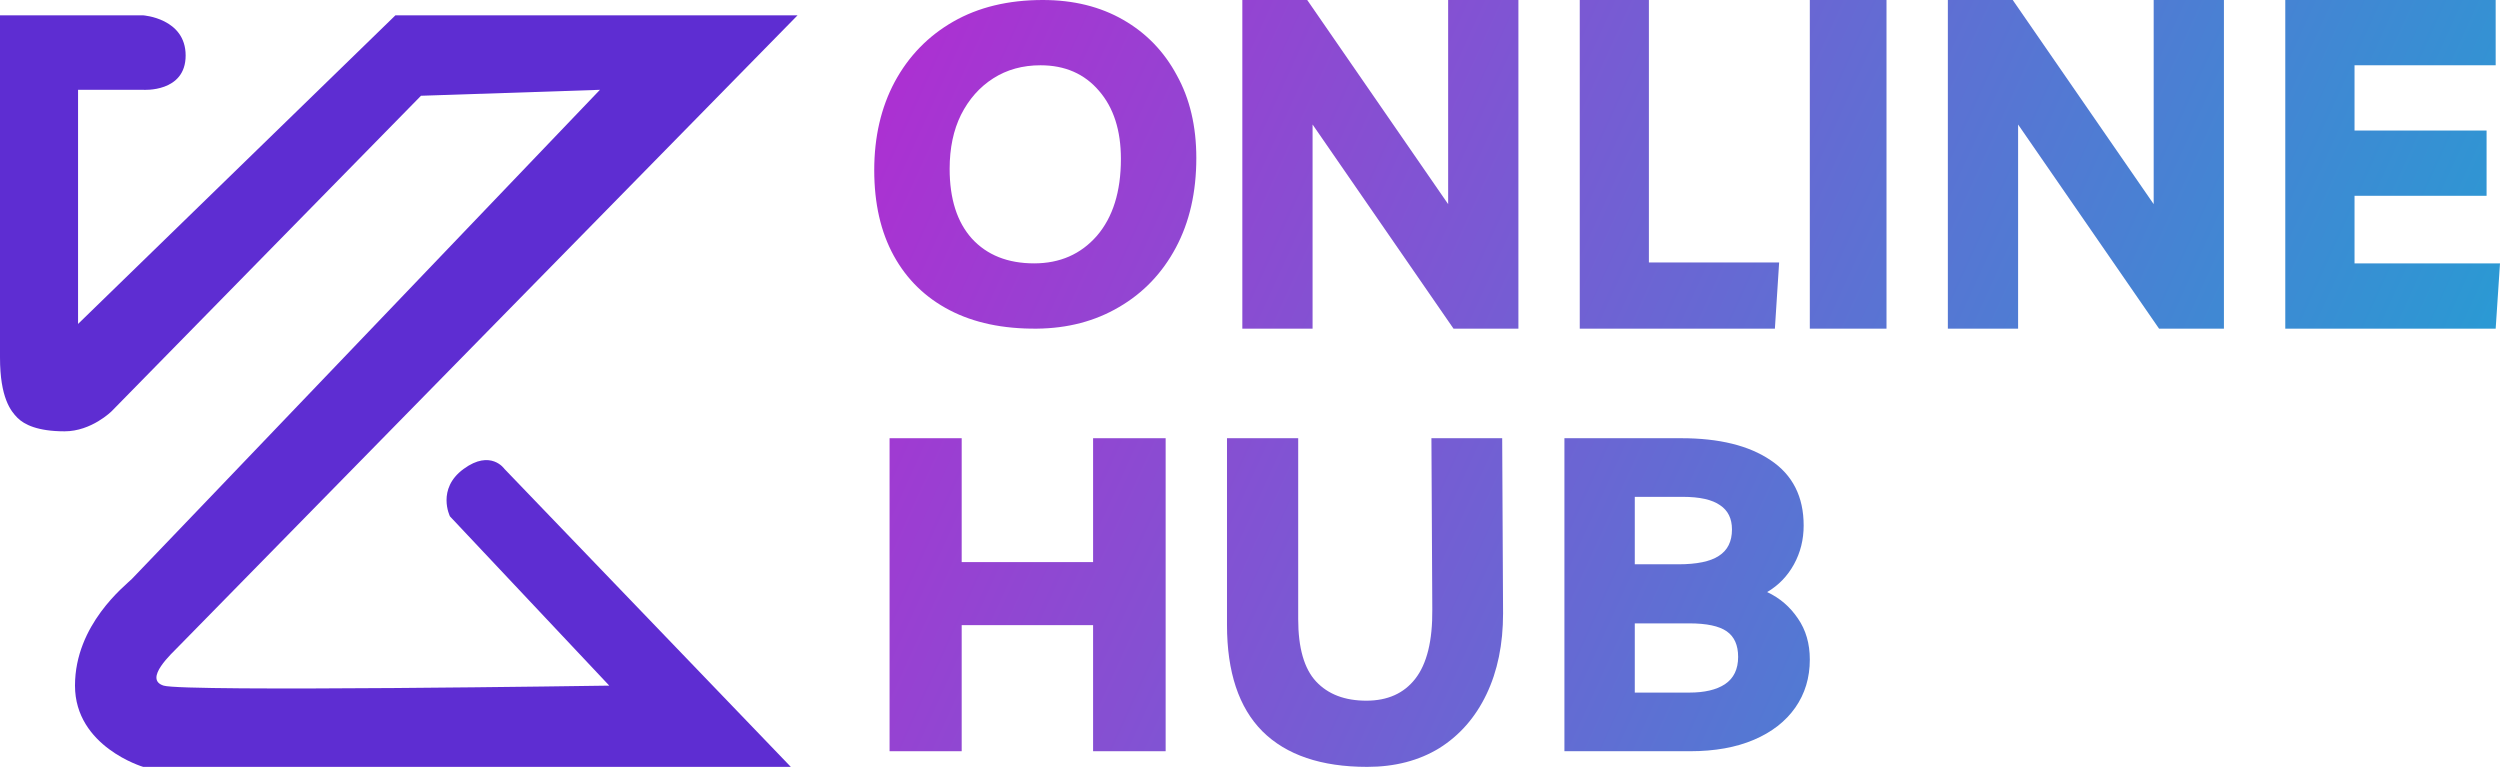
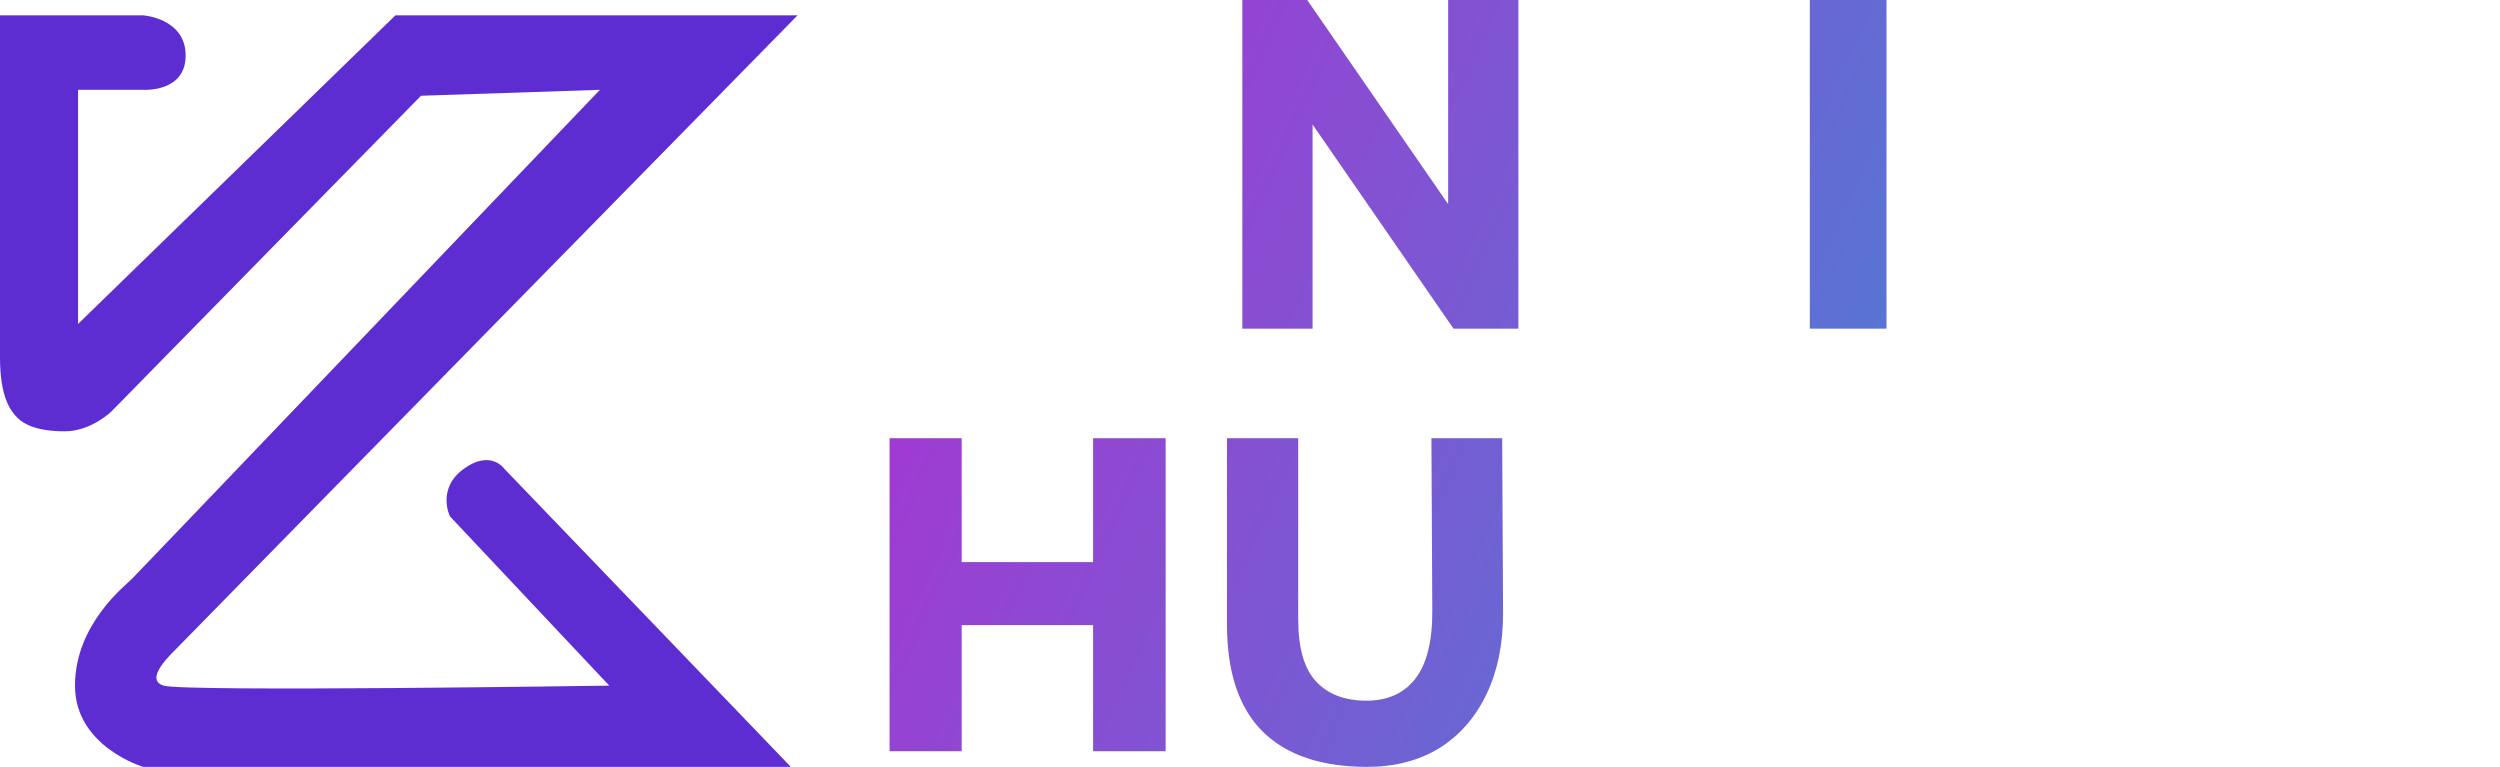
<svg xmlns="http://www.w3.org/2000/svg" width="652" height="200" viewBox="0 0 652 200" fill="none">
-   <path d="M270.414 85.712C261.568 85.79 253.986 84.185 247.667 80.897C241.348 77.61 236.491 72.874 233.094 66.69C229.698 60.507 228 53.071 228 44.382C228 35.694 229.777 28.023 233.331 21.369C236.965 14.637 242.059 9.393 248.615 5.636C255.17 1.879 262.95 0 271.954 0C279.932 0 286.922 1.722 292.926 5.166C298.927 8.61 303.589 13.424 306.904 19.608C310.3 25.713 312 32.915 312 41.212C312 50.136 310.222 57.924 306.667 64.577C303.115 71.231 298.178 76.397 291.859 80.076C285.619 83.754 278.471 85.633 270.414 85.712ZM269.703 68.687C276.417 68.687 281.867 66.299 286.053 61.524C290.239 56.671 292.332 49.979 292.332 41.447C292.332 34.011 290.437 28.101 286.645 23.717C282.854 19.256 277.76 17.025 271.362 17.025C266.702 17.025 262.595 18.16 259.041 20.43C255.486 22.7 252.682 25.87 250.629 29.94C248.654 33.932 247.667 38.629 247.667 44.03C247.667 51.857 249.602 57.924 253.472 62.229C257.422 66.534 262.832 68.687 269.703 68.687Z" fill="url(#paint0_linear_277_53)" />
  <path d="M377.676 0H396V85.714H379.079L342.32 32.475V85.714H324V0H340.921L377.676 53.239V0Z" fill="url(#paint1_linear_277_53)" />
-   <path d="M412 85.714V0H430.033V68.451H464L462.891 85.714H412Z" fill="url(#paint2_linear_277_53)" />
  <path d="M472 85.714V0H492V85.714H472Z" fill="url(#paint3_linear_277_53)" />
-   <path d="M561.679 0H580V85.714H563.082L526.321 32.475V85.714H508V0H524.922L561.679 53.239V0Z" fill="url(#paint4_linear_277_53)" />
-   <path d="M650.872 17.022H614.063V34.044H648.501V51.066H614.063V68.692H652L650.872 85.714H596V0H650.872V17.022Z" fill="url(#paint5_linear_277_53)" />
  <path d="M232 195.918V114.286H250.808V146.594H285.078V114.286H304V195.918H285.078V163.036H250.808V195.918H232Z" fill="url(#paint6_linear_277_53)" />
  <path d="M373.315 114.286H391.772L392 160C392 168.016 390.559 175.04 387.67 181.071C384.785 187.103 380.683 191.786 375.368 195.119C370.049 198.373 363.786 200 356.571 200C344.568 200 335.456 196.905 329.227 190.714C323.076 184.524 320 175.278 320 162.976V114.286H338.569V161.429C338.569 168.968 340.126 174.405 343.239 177.738C346.355 181.071 350.722 182.738 356.343 182.738C361.886 182.738 366.138 180.833 369.101 177.024C372.139 173.135 373.621 167.103 373.543 158.929L373.315 114.286Z" fill="url(#paint7_linear_277_53)" />
-   <path d="M408 195.918V114.286H438.508C448.372 114.286 456.135 116.202 461.791 120.035C467.525 123.867 470.395 129.539 470.395 137.051C470.395 140.73 469.554 144.103 467.87 147.169C466.187 150.235 463.857 152.649 460.874 154.412C464.162 155.945 466.837 158.245 468.904 161.311C470.967 164.3 472 167.864 472 172.003C472 176.756 470.738 180.933 468.216 184.536C465.691 188.139 462.099 190.936 457.432 192.929C452.769 194.922 447.226 195.918 440.804 195.918H408ZM438.854 129.578H426.352V147.169H437.704C442.522 147.169 446.039 146.441 448.259 144.984C450.551 143.528 451.698 141.228 451.698 138.086C451.698 135.25 450.668 133.142 448.601 131.762C446.538 130.306 443.288 129.578 438.854 129.578ZM426.352 180.627H440.575C444.55 180.627 447.647 179.898 449.864 178.442C452.156 176.909 453.306 174.533 453.306 171.314C453.306 168.248 452.31 166.025 450.322 164.645C448.334 163.265 445.084 162.576 440.575 162.576H426.352V180.627Z" fill="url(#paint8_linear_277_53)" />
  <path d="M37.338 23.423H20.358V84.484L103.123 4H208C208 4 48.441 166.643 46.663 168.496C44.885 170.349 37.338 177.132 42.672 178.811C48.006 180.489 158.897 178.811 158.897 178.811L117.347 134.667C117.347 134.667 113.791 127.516 120.903 122.306C128.015 117.096 131.571 122.306 131.571 122.306L206.246 200H37.338C37.338 200 19.558 194.749 19.558 178.811C19.558 162.872 32.633 152.743 34.387 150.993C36.141 149.243 156.463 23.423 156.463 23.423L109.795 24.975L29.126 107.237C29.126 107.237 23.865 112.488 16.85 112.488C9.836 112.488 6.328 110.737 4.574 108.987C2.821 107.237 8.65657e-05 103.736 2.43723e-05 93.235L3.86402e-05 4H37.338C37.338 4 48.416 4.754 48.416 14.474C48.416 24.194 37.338 23.423 37.338 23.423Z" fill="#5E2DD2" />
  <defs>
    <linearGradient id="paint0_linear_277_53" x1="228" y1="0" x2="731.532" y2="228.966" gradientUnits="userSpaceOnUse">
      <stop stop-color="#B02DD2" />
      <stop offset="1" stop-color="#00BCD4" />
    </linearGradient>
    <linearGradient id="paint1_linear_277_53" x1="228" y1="0" x2="731.532" y2="228.966" gradientUnits="userSpaceOnUse">
      <stop stop-color="#B02DD2" />
      <stop offset="1" stop-color="#00BCD4" />
    </linearGradient>
    <linearGradient id="paint2_linear_277_53" x1="228" y1="0" x2="731.532" y2="228.966" gradientUnits="userSpaceOnUse">
      <stop stop-color="#B02DD2" />
      <stop offset="1" stop-color="#00BCD4" />
    </linearGradient>
    <linearGradient id="paint3_linear_277_53" x1="228" y1="0" x2="731.532" y2="228.966" gradientUnits="userSpaceOnUse">
      <stop stop-color="#B02DD2" />
      <stop offset="1" stop-color="#00BCD4" />
    </linearGradient>
    <linearGradient id="paint4_linear_277_53" x1="228" y1="0" x2="731.532" y2="228.966" gradientUnits="userSpaceOnUse">
      <stop stop-color="#B02DD2" />
      <stop offset="1" stop-color="#00BCD4" />
    </linearGradient>
    <linearGradient id="paint5_linear_277_53" x1="228" y1="0" x2="731.532" y2="228.966" gradientUnits="userSpaceOnUse">
      <stop stop-color="#B02DD2" />
      <stop offset="1" stop-color="#00BCD4" />
    </linearGradient>
    <linearGradient id="paint6_linear_277_53" x1="228" y1="0" x2="731.532" y2="228.966" gradientUnits="userSpaceOnUse">
      <stop stop-color="#B02DD2" />
      <stop offset="1" stop-color="#00BCD4" />
    </linearGradient>
    <linearGradient id="paint7_linear_277_53" x1="228" y1="0" x2="731.532" y2="228.966" gradientUnits="userSpaceOnUse">
      <stop stop-color="#B02DD2" />
      <stop offset="1" stop-color="#00BCD4" />
    </linearGradient>
    <linearGradient id="paint8_linear_277_53" x1="228" y1="0" x2="731.532" y2="228.966" gradientUnits="userSpaceOnUse">
      <stop stop-color="#B02DD2" />
      <stop offset="1" stop-color="#00BCD4" />
    </linearGradient>
  </defs>
</svg>